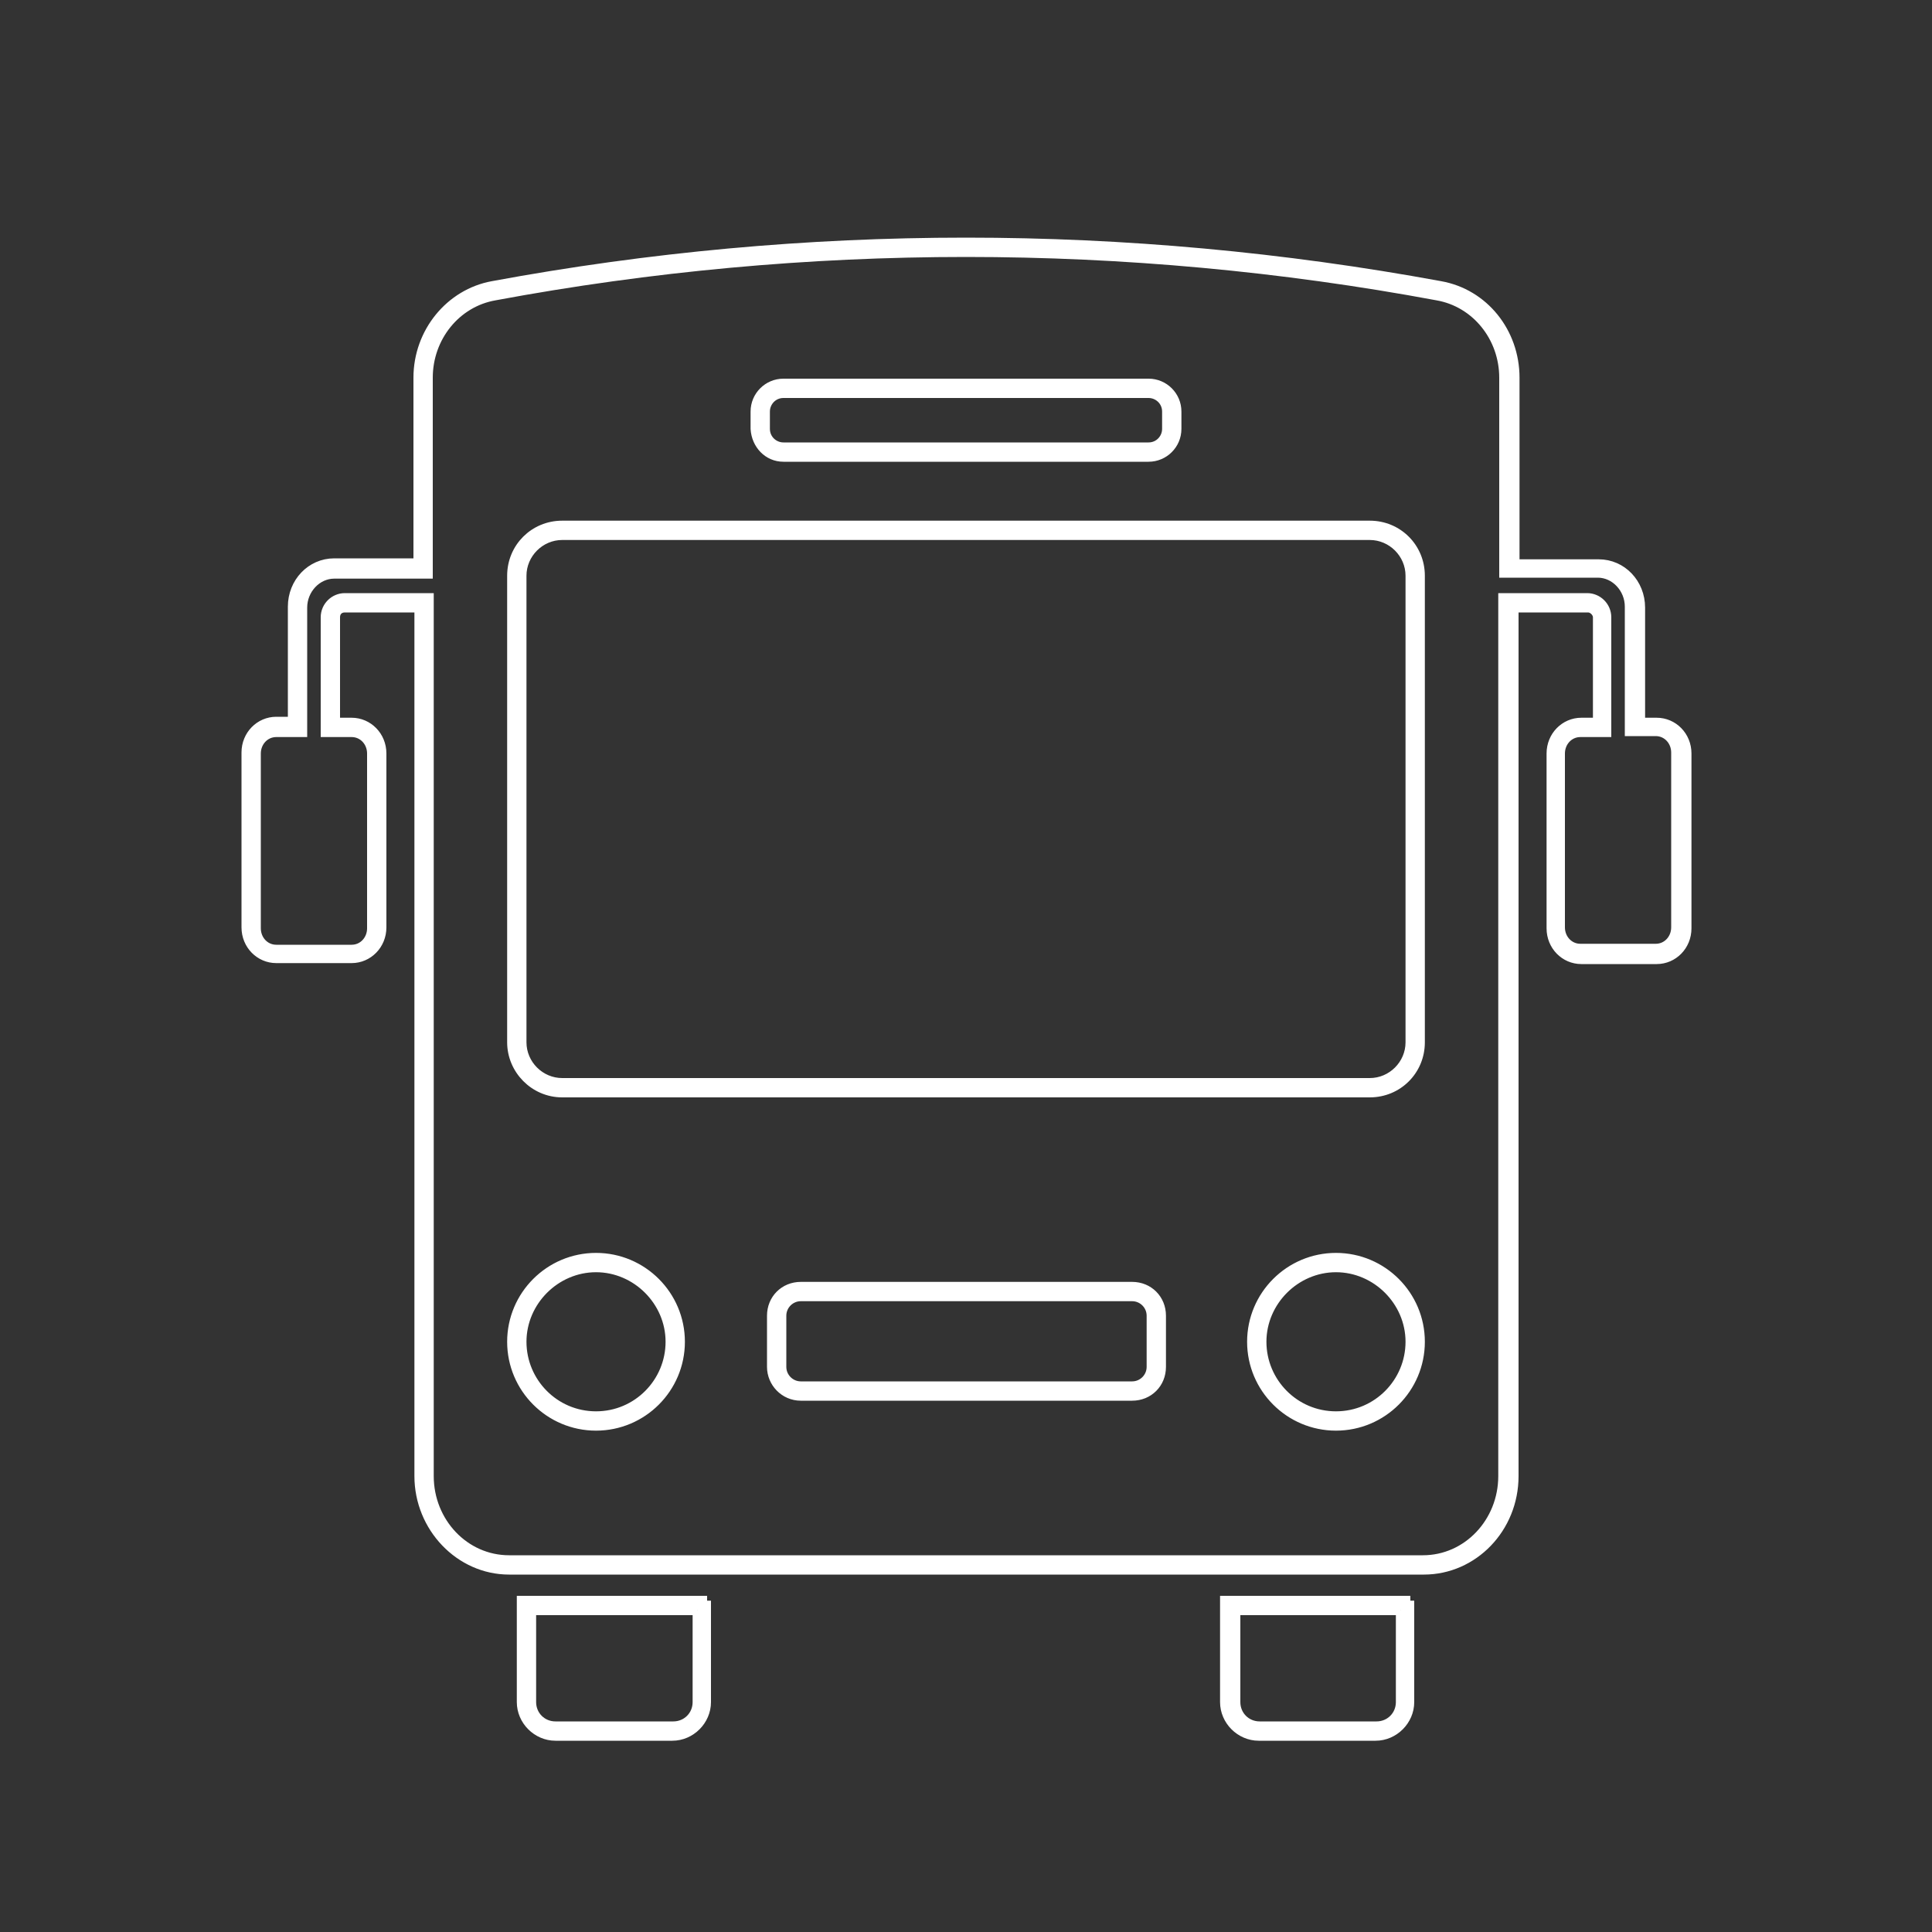
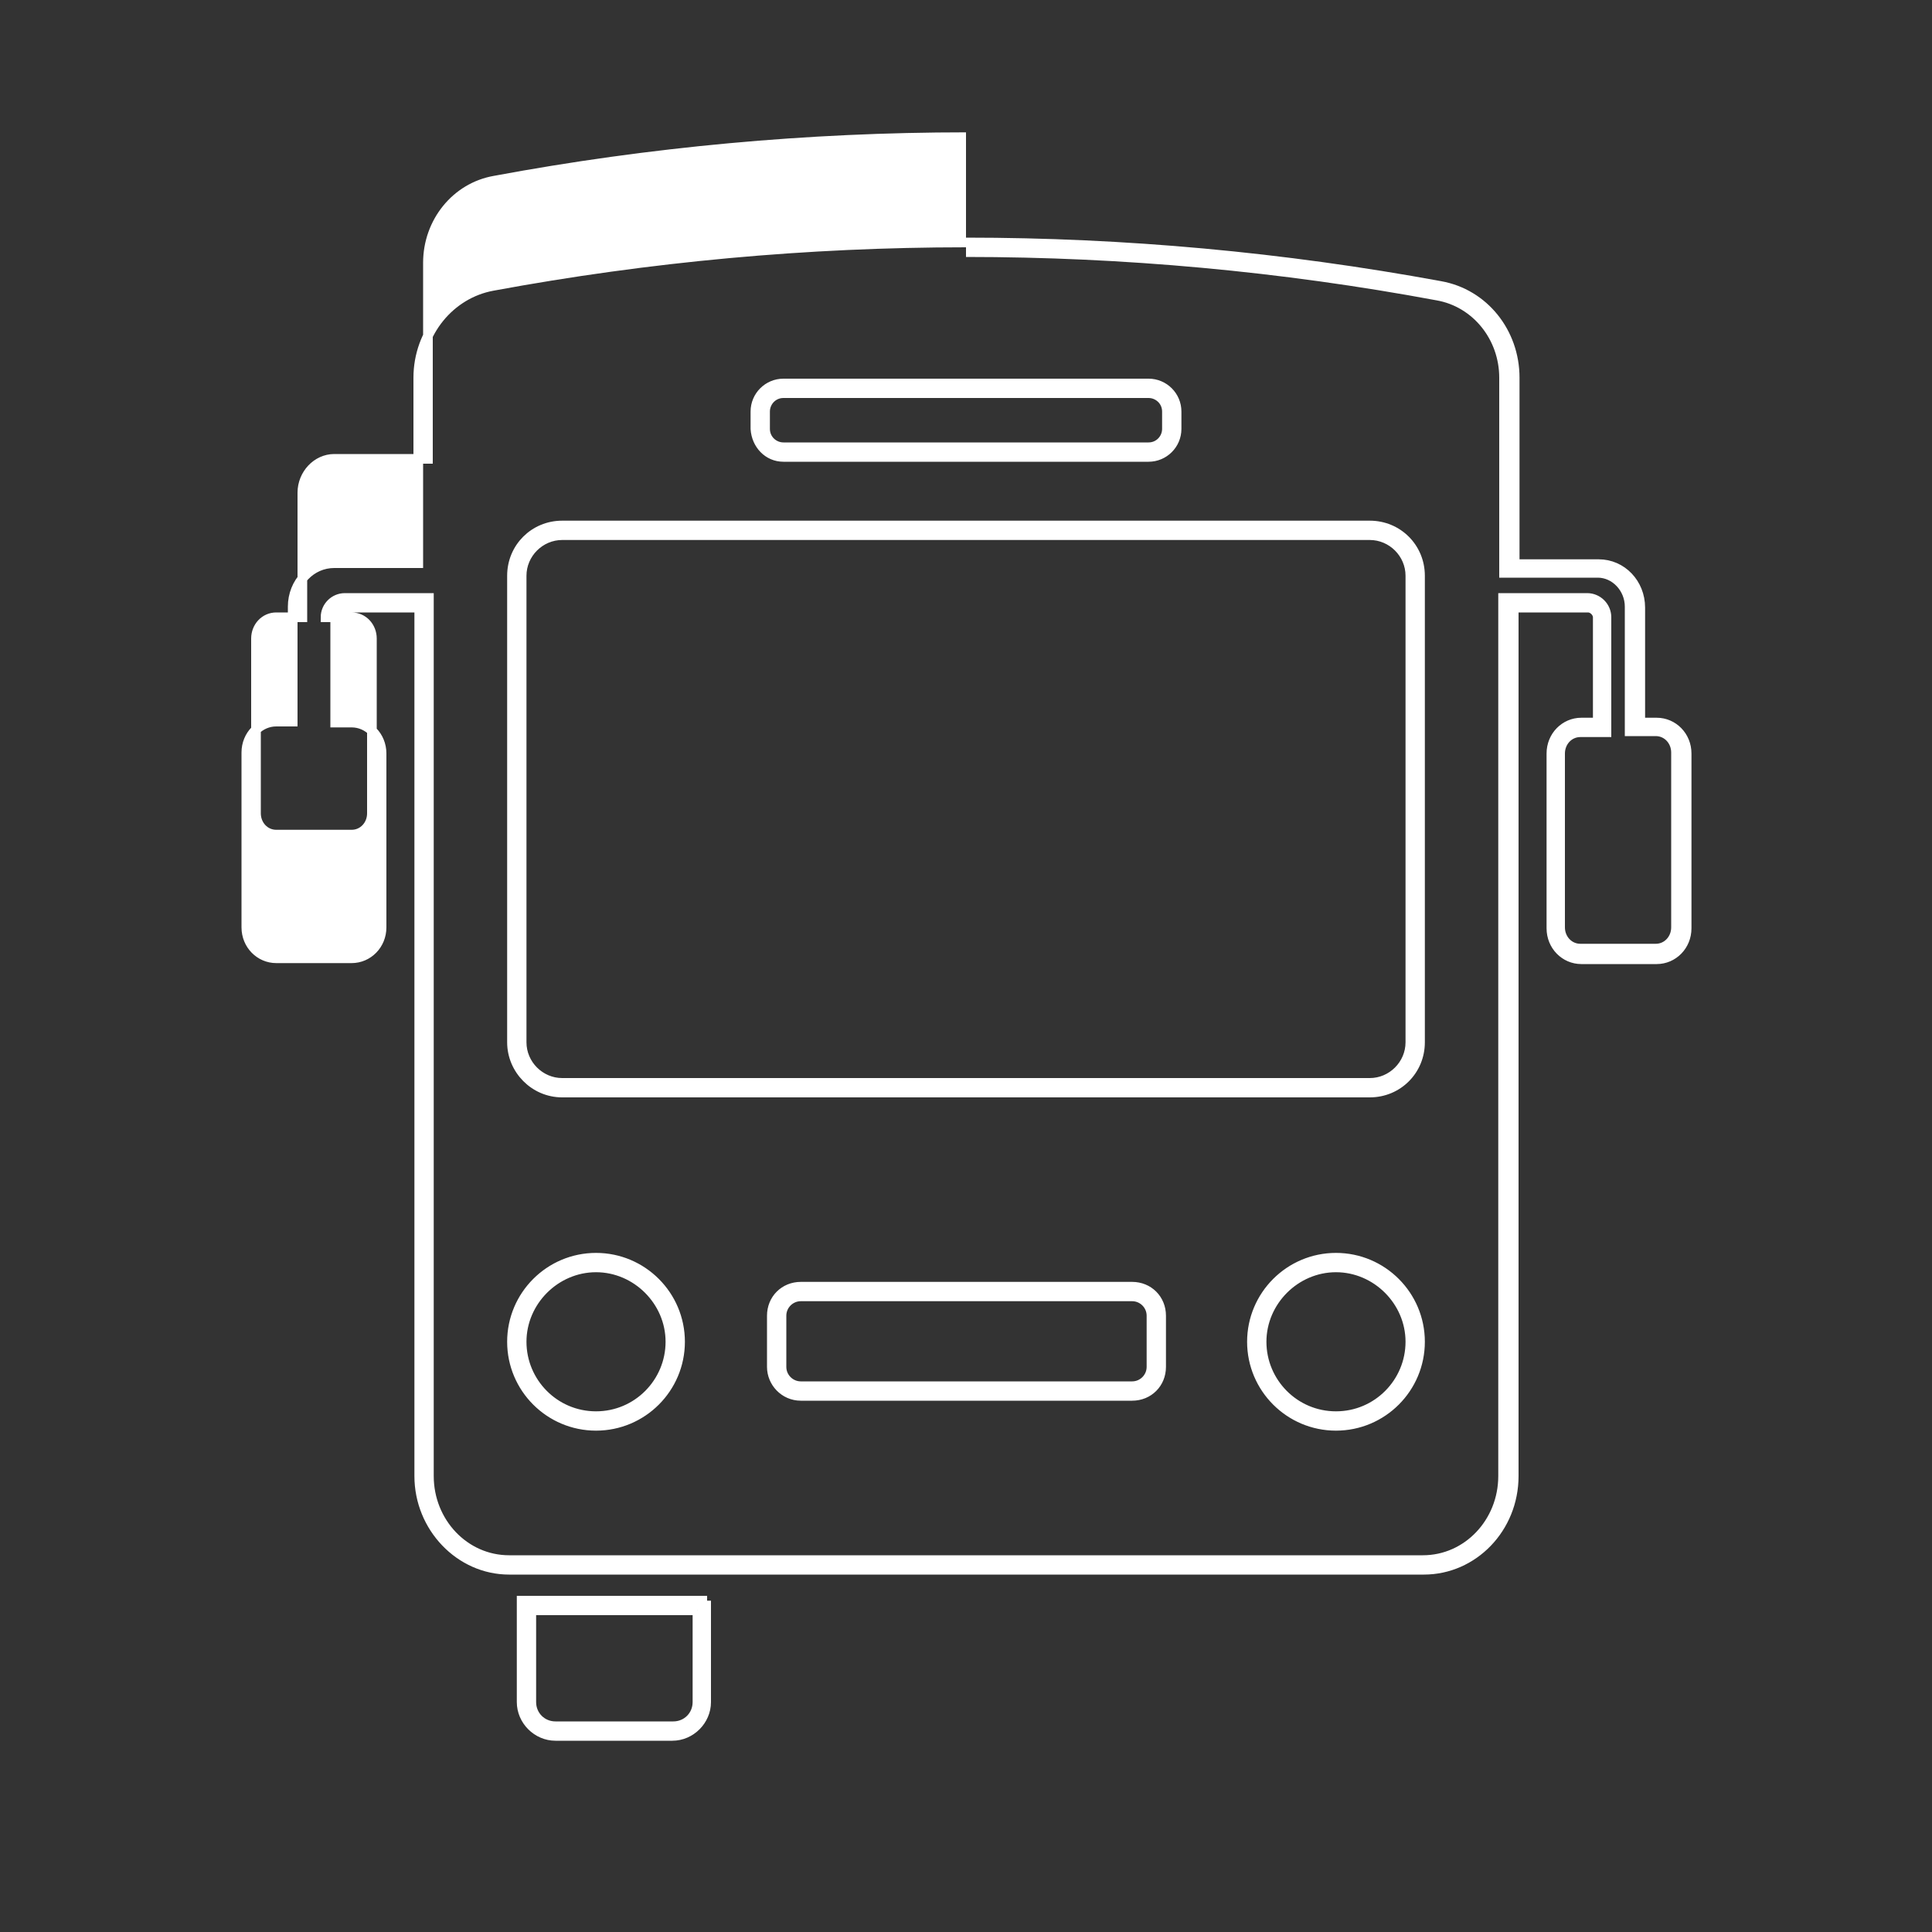
<svg xmlns="http://www.w3.org/2000/svg" id="_レイヤー_1" data-name="レイヤー 1" version="1.1" viewBox="0 0 200 200">
  <rect x="0" y="0" width="200" height="200" fill="#333333" stroke="none" />
  <defs>
    <style>
      .cls-1 {
        fill: #fff;
        stroke: #fff;
        stroke-miterlimit: 10;
      }
    </style>
  </defs>
  <path class="cls-1" d="M72.2,166.7v9.5c0,1.4-1.1,2.5-2.5,2.5h-12.2c-1.4,0-2.5-1.1-2.5-2.5v-9.5h17.2M73.2,165.7h-19.2v10.5c0,1.9,1.6,3.5,3.5,3.5h12.1c1.9,0,3.5-1.6,3.5-3.5v-10.5h0Z" />
-   <path class="cls-1" d="M145,166.7v9.5c0,1.4-1.1,2.5-2.5,2.5h-12.1c-1.4,0-2.5-1.1-2.5-2.5v-9.5h17.1M146,165.7h-19.2v10.5c0,1.9,1.6,3.5,3.5,3.5h12.1c1.9,0,3.5-1.6,3.5-3.5v-10.5h0Z" />
-   <path class="cls-1" d="M100,26.1c16.3,0,32.7,1.5,48.8,4.5,4,.7,6.9,4.3,6.9,8.5v20.2h9.7c1.8,0,3.3,1.6,3.3,3.5v12.9h2.7c1.2,0,2.1,1,2.1,2.2v18.1c0,1.2-.9,2.2-2.1,2.2h-7.8c-1.2,0-2.1-1-2.1-2.2v-18c0-1.2.9-2.2,2.1-2.2h2.7v-11.9c0-1.1-.9-2-2-2h-8.7v90.9c0,4.8-3.7,8.7-8.3,8.7H52.7c-4.6,0-8.3-3.9-8.3-8.7V61.9h-8.7c-1.1,0-2,.9-2,2v11.9h2.7c1.2,0,2.1,1,2.1,2.2v18.1c0,1.2-.9,2.2-2.1,2.2h-7.8c-1.2,0-2.1-1-2.1-2.2v-18.1c0-1.2.9-2.2,2.1-2.2h2.7v-12.9c0-1.9,1.5-3.5,3.3-3.5h9.7v-20.3c0-4.2,2.9-7.8,6.9-8.5,16.1-3,32.5-4.5,48.8-4.5M81.1,47.3h37.8c1.6,0,2.9-1.3,2.9-2.9v-1.8c0-1.6-1.3-2.9-2.9-2.9h-37.8c-1.6,0-2.9,1.3-2.9,2.9v1.8c.1,1.6,1.3,2.9,2.9,2.9M58.2,113.1h83.6c2.9,0,5.2-2.3,5.2-5.2v-48.3c0-2.9-2.3-5.2-5.2-5.2H58.2c-2.9,0-5.2,2.3-5.2,5.2v48.3c0,2.8,2.3,5.2,5.2,5.2M138.3,147.6c4.8,0,8.7-3.9,8.7-8.7s-3.9-8.7-8.7-8.7-8.7,3.9-8.7,8.7,3.9,8.7,8.7,8.7M61.7,147.6c4.8,0,8.7-3.9,8.7-8.7s-3.9-8.7-8.7-8.7-8.7,3.9-8.7,8.7,3.9,8.7,8.7,8.7M82.9,144.5h34.3c1.7,0,3-1.3,3-3v-5.3c0-1.7-1.3-3-3-3h-34.3c-1.7,0-3,1.3-3,3v5.3c0,1.6,1.3,3,3,3M100,25.1c-16.4,0-32.8,1.5-49,4.5h0c-4.4.8-7.7,4.8-7.7,9.5v19.2h-8.7c-2.4,0-4.3,2-4.3,4.5v11.9h-1.7c-1.7,0-3.1,1.4-3.1,3.2v18.1c0,1.8,1.4,3.2,3.1,3.2h7.8c1.7,0,3.1-1.4,3.1-3.2v-18c0-1.8-1.4-3.2-3.1-3.2h-1.7v-10.9c0-.6.4-1,1-1h7.7v89.9c0,5.3,4.2,9.7,9.3,9.7h94.7c5.1,0,9.3-4.3,9.3-9.7V62.9h7.7c.5,0,1,.5,1,1v10.9h-1.7c-1.7,0-3.1,1.4-3.1,3.2v18.1c0,1.8,1.4,3.2,3.1,3.2h7.8c1.7,0,3.1-1.4,3.1-3.2v-18.1c0-1.8-1.4-3.2-3.1-3.2h-1.7v-11.9c0-2.5-1.9-4.5-4.3-4.5h-8.7v-19.3c0-4.7-3.2-8.7-7.7-9.5h0c-16.3-3-32.7-4.5-49.1-4.5h0ZM81.1,46.3c-1,0-1.9-.8-1.9-1.9v-1.8c0-1,.8-1.9,1.9-1.9h37.8c1,0,1.9.8,1.9,1.9v1.8c0,1-.8,1.9-1.9,1.9h-37.8ZM58.2,112.1c-2.3,0-4.2-1.9-4.2-4.2v-48.3c0-2.3,1.9-4.2,4.2-4.2h83.6c2.3,0,4.2,1.9,4.2,4.2v48.3c0,2.3-1.9,4.2-4.2,4.2H58.2ZM138.3,146.6c-4.3,0-7.7-3.5-7.7-7.7s3.5-7.7,7.7-7.7,7.7,3.5,7.7,7.7-3.4,7.7-7.7,7.7h0ZM61.7,146.6c-4.3,0-7.7-3.5-7.7-7.7s3.5-7.7,7.7-7.7,7.7,3.5,7.7,7.7-3.4,7.7-7.7,7.7h0ZM82.9,143.5c-1.1,0-2-.9-2-2v-5.3c0-1.1.9-2,2-2h34.3c1.1,0,2,.9,2,2v5.3c0,1.1-.9,2-2,2h-34.3Z" />
+   <path class="cls-1" d="M100,26.1c16.3,0,32.7,1.5,48.8,4.5,4,.7,6.9,4.3,6.9,8.5v20.2h9.7c1.8,0,3.3,1.6,3.3,3.5v12.9h2.7c1.2,0,2.1,1,2.1,2.2v18.1c0,1.2-.9,2.2-2.1,2.2h-7.8c-1.2,0-2.1-1-2.1-2.2v-18c0-1.2.9-2.2,2.1-2.2h2.7v-11.9c0-1.1-.9-2-2-2h-8.7v90.9c0,4.8-3.7,8.7-8.3,8.7H52.7c-4.6,0-8.3-3.9-8.3-8.7V61.9h-8.7c-1.1,0-2,.9-2,2h2.7c1.2,0,2.1,1,2.1,2.2v18.1c0,1.2-.9,2.2-2.1,2.2h-7.8c-1.2,0-2.1-1-2.1-2.2v-18.1c0-1.2.9-2.2,2.1-2.2h2.7v-12.9c0-1.9,1.5-3.5,3.3-3.5h9.7v-20.3c0-4.2,2.9-7.8,6.9-8.5,16.1-3,32.5-4.5,48.8-4.5M81.1,47.3h37.8c1.6,0,2.9-1.3,2.9-2.9v-1.8c0-1.6-1.3-2.9-2.9-2.9h-37.8c-1.6,0-2.9,1.3-2.9,2.9v1.8c.1,1.6,1.3,2.9,2.9,2.9M58.2,113.1h83.6c2.9,0,5.2-2.3,5.2-5.2v-48.3c0-2.9-2.3-5.2-5.2-5.2H58.2c-2.9,0-5.2,2.3-5.2,5.2v48.3c0,2.8,2.3,5.2,5.2,5.2M138.3,147.6c4.8,0,8.7-3.9,8.7-8.7s-3.9-8.7-8.7-8.7-8.7,3.9-8.7,8.7,3.9,8.7,8.7,8.7M61.7,147.6c4.8,0,8.7-3.9,8.7-8.7s-3.9-8.7-8.7-8.7-8.7,3.9-8.7,8.7,3.9,8.7,8.7,8.7M82.9,144.5h34.3c1.7,0,3-1.3,3-3v-5.3c0-1.7-1.3-3-3-3h-34.3c-1.7,0-3,1.3-3,3v5.3c0,1.6,1.3,3,3,3M100,25.1c-16.4,0-32.8,1.5-49,4.5h0c-4.4.8-7.7,4.8-7.7,9.5v19.2h-8.7c-2.4,0-4.3,2-4.3,4.5v11.9h-1.7c-1.7,0-3.1,1.4-3.1,3.2v18.1c0,1.8,1.4,3.2,3.1,3.2h7.8c1.7,0,3.1-1.4,3.1-3.2v-18c0-1.8-1.4-3.2-3.1-3.2h-1.7v-10.9c0-.6.4-1,1-1h7.7v89.9c0,5.3,4.2,9.7,9.3,9.7h94.7c5.1,0,9.3-4.3,9.3-9.7V62.9h7.7c.5,0,1,.5,1,1v10.9h-1.7c-1.7,0-3.1,1.4-3.1,3.2v18.1c0,1.8,1.4,3.2,3.1,3.2h7.8c1.7,0,3.1-1.4,3.1-3.2v-18.1c0-1.8-1.4-3.2-3.1-3.2h-1.7v-11.9c0-2.5-1.9-4.5-4.3-4.5h-8.7v-19.3c0-4.7-3.2-8.7-7.7-9.5h0c-16.3-3-32.7-4.5-49.1-4.5h0ZM81.1,46.3c-1,0-1.9-.8-1.9-1.9v-1.8c0-1,.8-1.9,1.9-1.9h37.8c1,0,1.9.8,1.9,1.9v1.8c0,1-.8,1.9-1.9,1.9h-37.8ZM58.2,112.1c-2.3,0-4.2-1.9-4.2-4.2v-48.3c0-2.3,1.9-4.2,4.2-4.2h83.6c2.3,0,4.2,1.9,4.2,4.2v48.3c0,2.3-1.9,4.2-4.2,4.2H58.2ZM138.3,146.6c-4.3,0-7.7-3.5-7.7-7.7s3.5-7.7,7.7-7.7,7.7,3.5,7.7,7.7-3.4,7.7-7.7,7.7h0ZM61.7,146.6c-4.3,0-7.7-3.5-7.7-7.7s3.5-7.7,7.7-7.7,7.7,3.5,7.7,7.7-3.4,7.7-7.7,7.7h0ZM82.9,143.5c-1.1,0-2-.9-2-2v-5.3c0-1.1.9-2,2-2h34.3c1.1,0,2,.9,2,2v5.3c0,1.1-.9,2-2,2h-34.3Z" />
</svg>